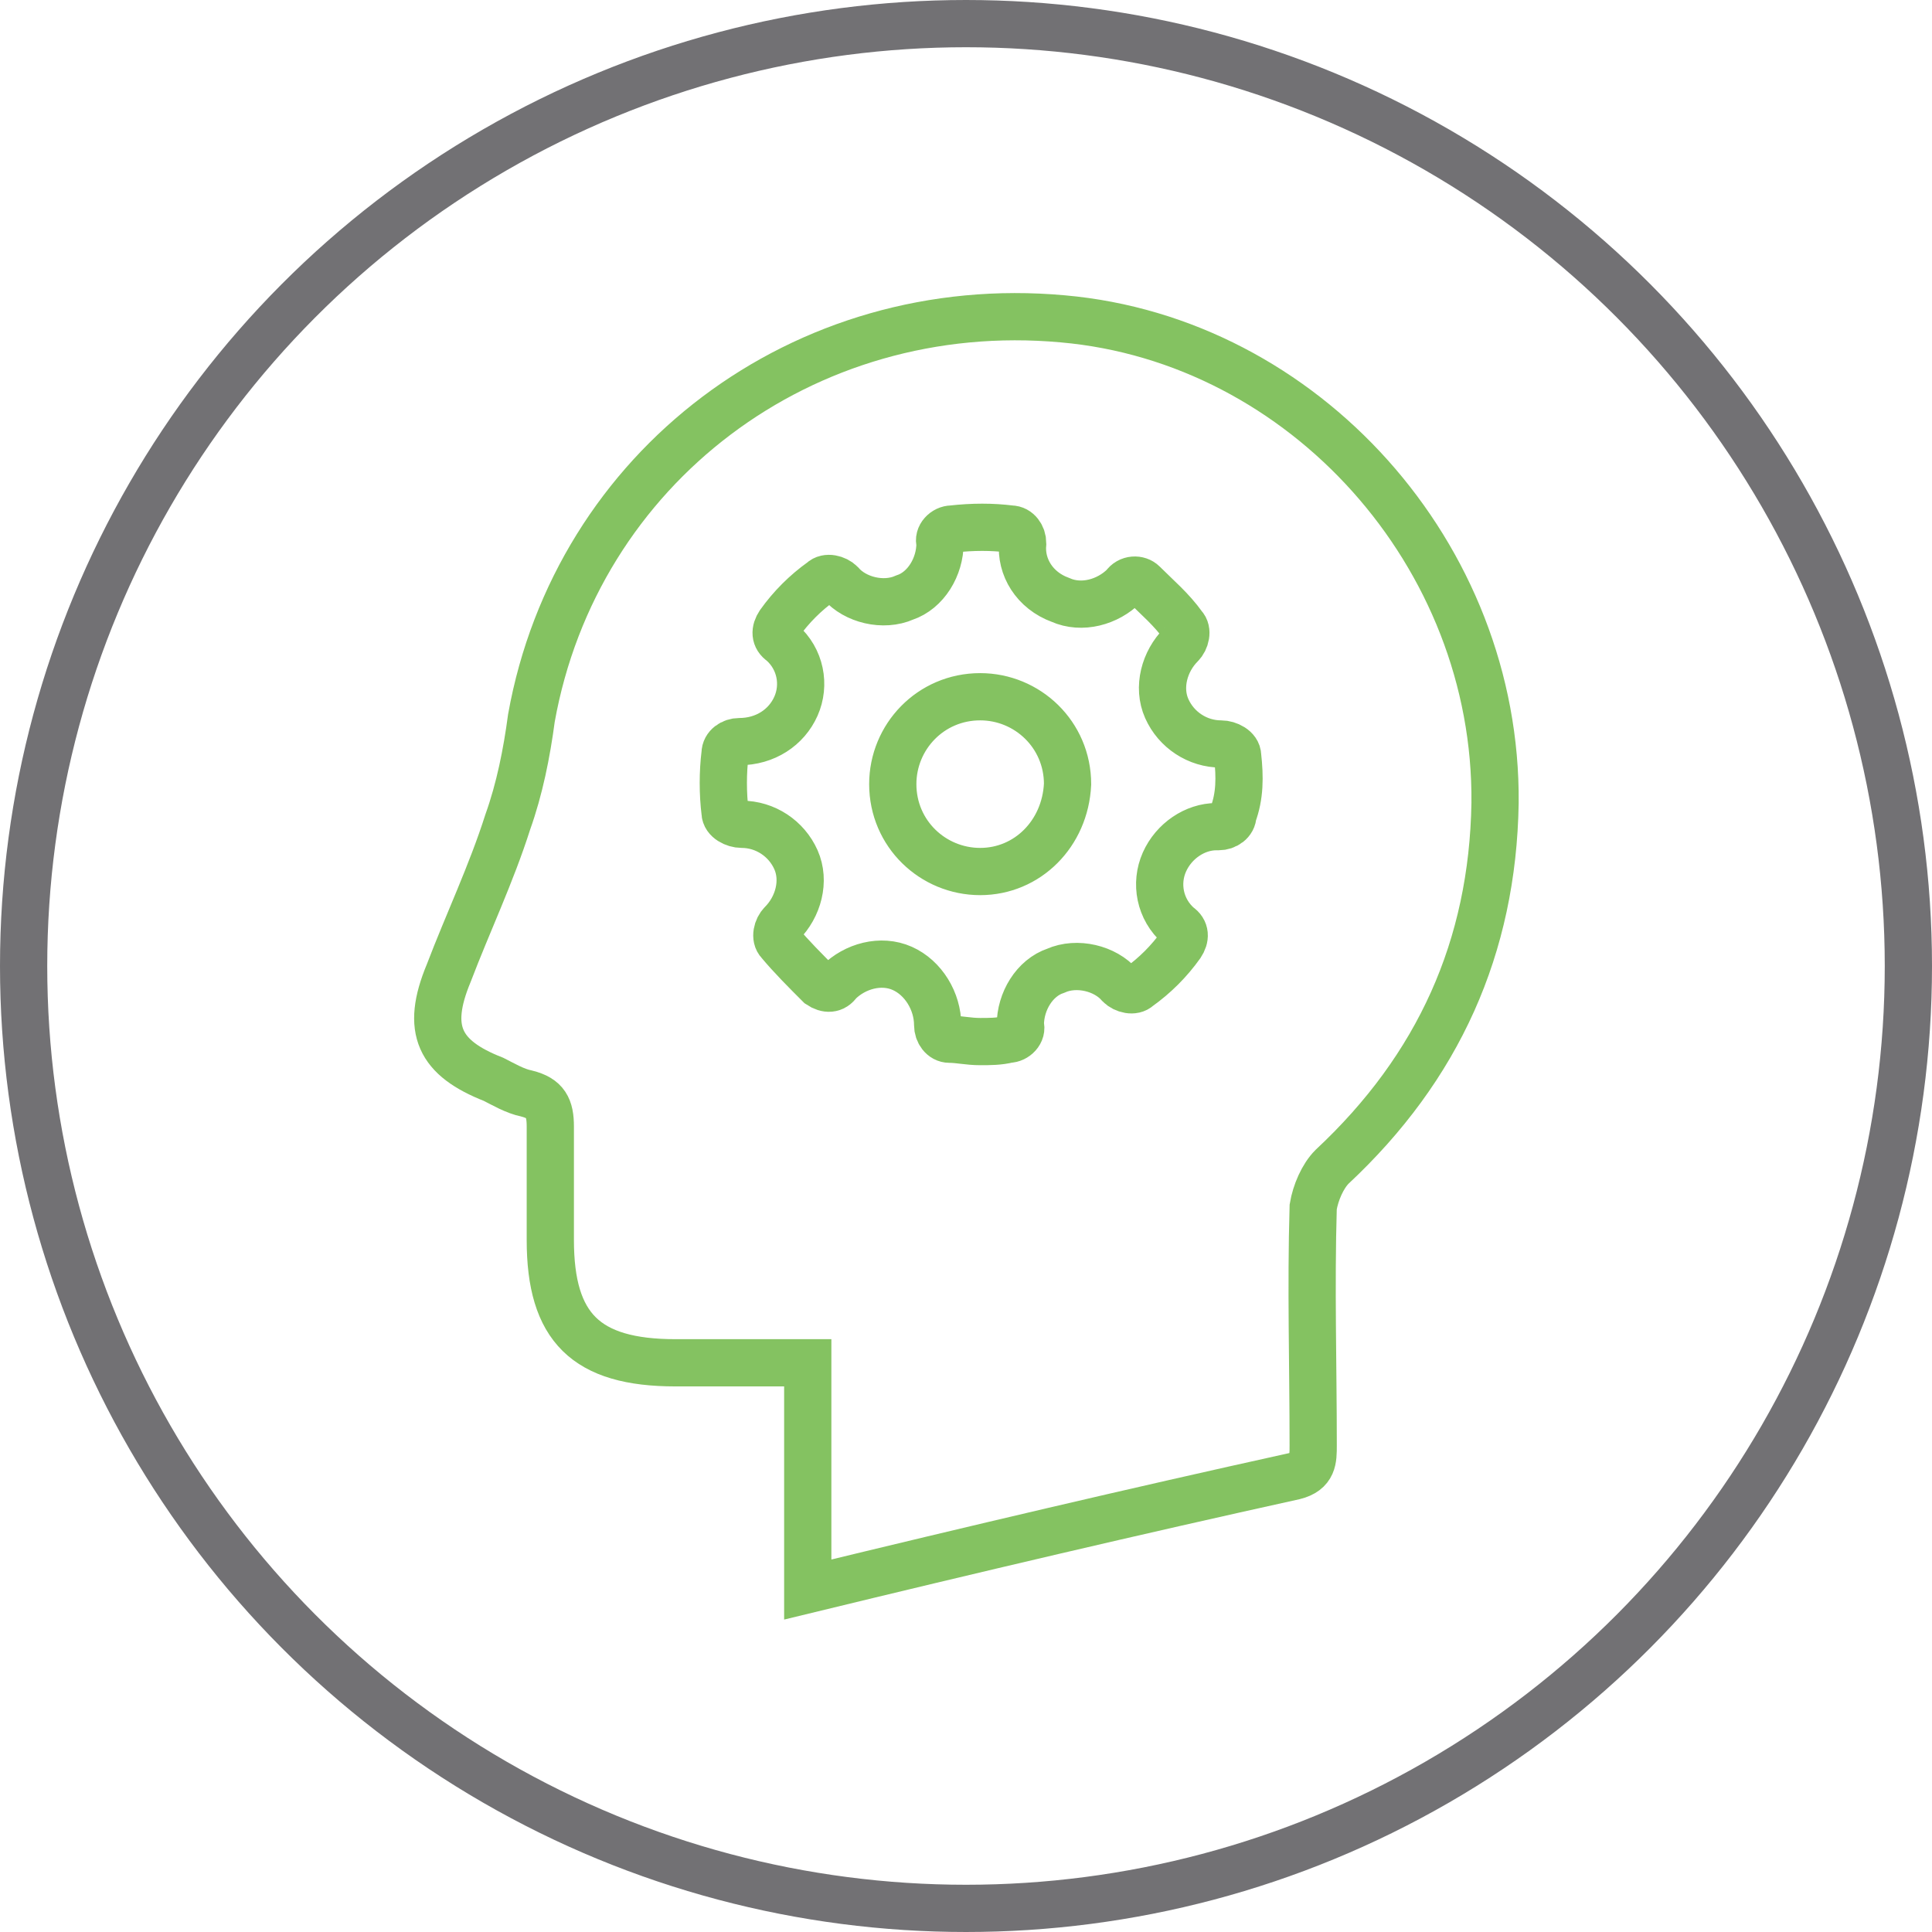
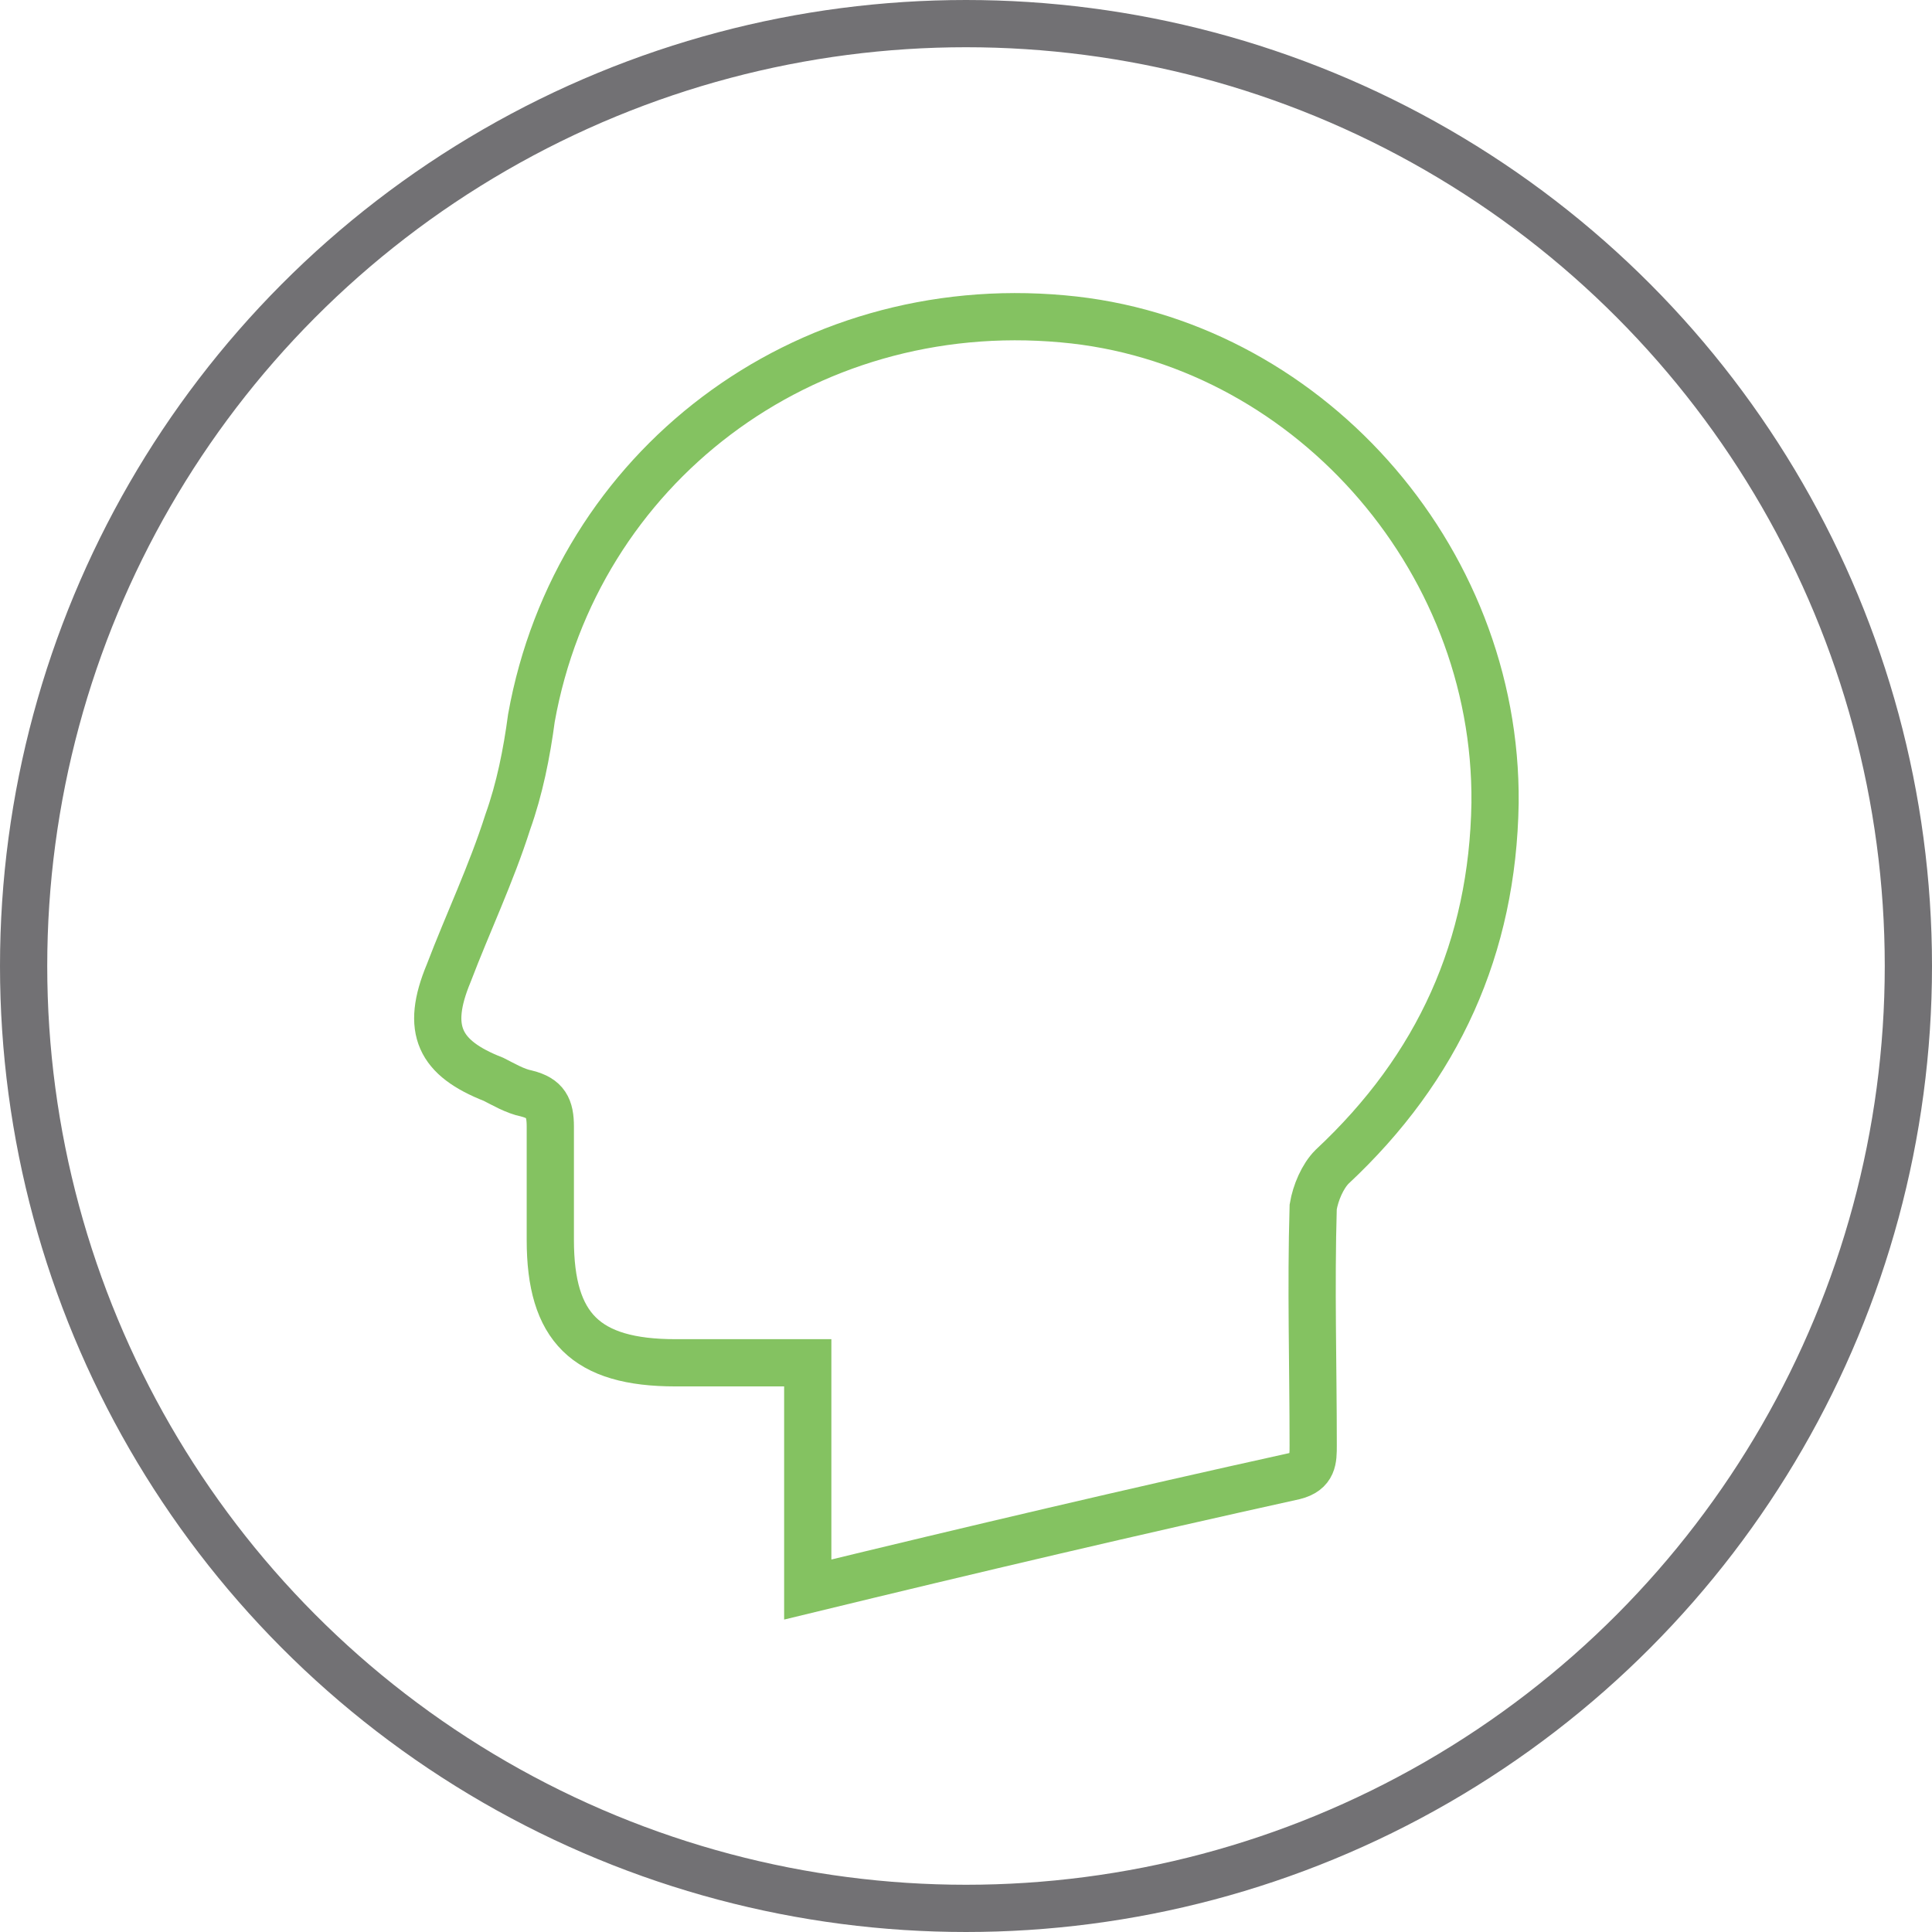
<svg xmlns="http://www.w3.org/2000/svg" version="1.1" id="Layer_1" x="0px" y="0px" viewBox="0 0 81.8 81.8" style="enable-background:new 0 0 81.8 81.8;" xml:space="preserve">
  <style type="text/css">
	.st0{fill:none;stroke:#84C261;stroke-width:2;stroke-miterlimit:10;}
	.st1{fill-rule:evenodd;clip-rule:evenodd;fill:none;stroke:#84C261;stroke-width:2;stroke-miterlimit:10;}
	.st2{fill:none;stroke:#727174;stroke-width:2;stroke-miterlimit:10;}
</style>
  <g>
    <path class="st0" d="M34.2,67.3c0-3.3,0-6.4,0-9.6c-1.9,0-3.7,0-5.6,0c-3.8,0-5.3-1.5-5.3-5.2c0-1.6,0-3.2,0-4.8   c0-0.8-0.2-1.2-1-1.4c-0.5-0.1-1-0.4-1.4-0.6c-2.3-0.9-2.9-2.1-1.9-4.5c0.8-2.1,1.8-4.2,2.5-6.4c0.5-1.4,0.8-2.9,1-4.4   C24.4,19.8,34,12.5,45,13.5c10.2,0.9,18.4,10,18.3,20.5c-0.1,6.1-2.4,11.2-6.9,15.4c-0.4,0.4-0.7,1.1-0.8,1.7   c-0.1,3.4,0,6.7,0,10.1c0,0.6,0,1.1-0.8,1.3C48,64,41.2,65.6,34.2,67.3z" />
-     <path class="st1" d="M52.4,32c0-0.3-0.4-0.5-0.7-0.5c-1,0-1.9-0.6-2.3-1.5c-0.4-0.9-0.1-2,0.6-2.7c0.2-0.2,0.3-0.6,0.1-0.8   c-0.5-0.7-1.1-1.2-1.7-1.8c-0.2-0.2-0.6-0.2-0.8,0.1c-0.7,0.7-1.8,1-2.7,0.6C43.8,25,43.2,24,43.3,23c0-0.3-0.2-0.6-0.5-0.6   c-0.8-0.1-1.6-0.1-2.5,0c-0.3,0-0.6,0.3-0.5,0.6c0,1-0.6,2-1.5,2.3c-0.9,0.4-2.1,0.1-2.7-0.6c-0.2-0.2-0.6-0.3-0.8-0.1   c-0.7,0.5-1.3,1.1-1.8,1.8c-0.2,0.3-0.2,0.6,0.1,0.8c0.8,0.7,1,1.8,0.6,2.7c-0.4,0.9-1.3,1.5-2.4,1.5c-0.3,0-0.6,0.2-0.6,0.5   c-0.1,0.8-0.1,1.7,0,2.5c0,0.3,0.4,0.5,0.7,0.5c1,0,1.9,0.6,2.3,1.5c0.4,0.9,0.1,2-0.6,2.7c-0.2,0.2-0.3,0.6-0.1,0.8   c0.5,0.6,1.1,1.2,1.7,1.8c0.3,0.2,0.6,0.2,0.8-0.1c0.7-0.7,1.8-1,2.7-0.6c0.9,0.4,1.5,1.4,1.5,2.4c0,0.3,0.2,0.6,0.5,0.6   c0.4,0,0.8,0.1,1.3,0.1c0.4,0,0.8,0,1.2-0.1c0.3,0,0.6-0.3,0.5-0.6c0-1,0.6-2,1.5-2.3c0.9-0.4,2.1-0.1,2.7,0.6   c0.2,0.2,0.6,0.3,0.8,0.1c0.7-0.5,1.3-1.1,1.8-1.8c0.2-0.3,0.2-0.6-0.1-0.8c-0.8-0.7-1-1.8-0.6-2.7c0.4-0.9,1.3-1.5,2.2-1.5l0.1,0   c0.3,0,0.6-0.2,0.6-0.5C52.5,33.7,52.5,32.9,52.4,32L52.4,32z M41.5,36.9c-2,0-3.7-1.6-3.7-3.7c0-2,1.6-3.7,3.7-3.7   c2,0,3.7,1.6,3.7,3.7C45.1,35.3,43.5,36.9,41.5,36.9L41.5,36.9z M41.5,36.9" />
  </g>
  <circle class="st2" cx="40.9" cy="40.9" r="39.9" />
</svg>